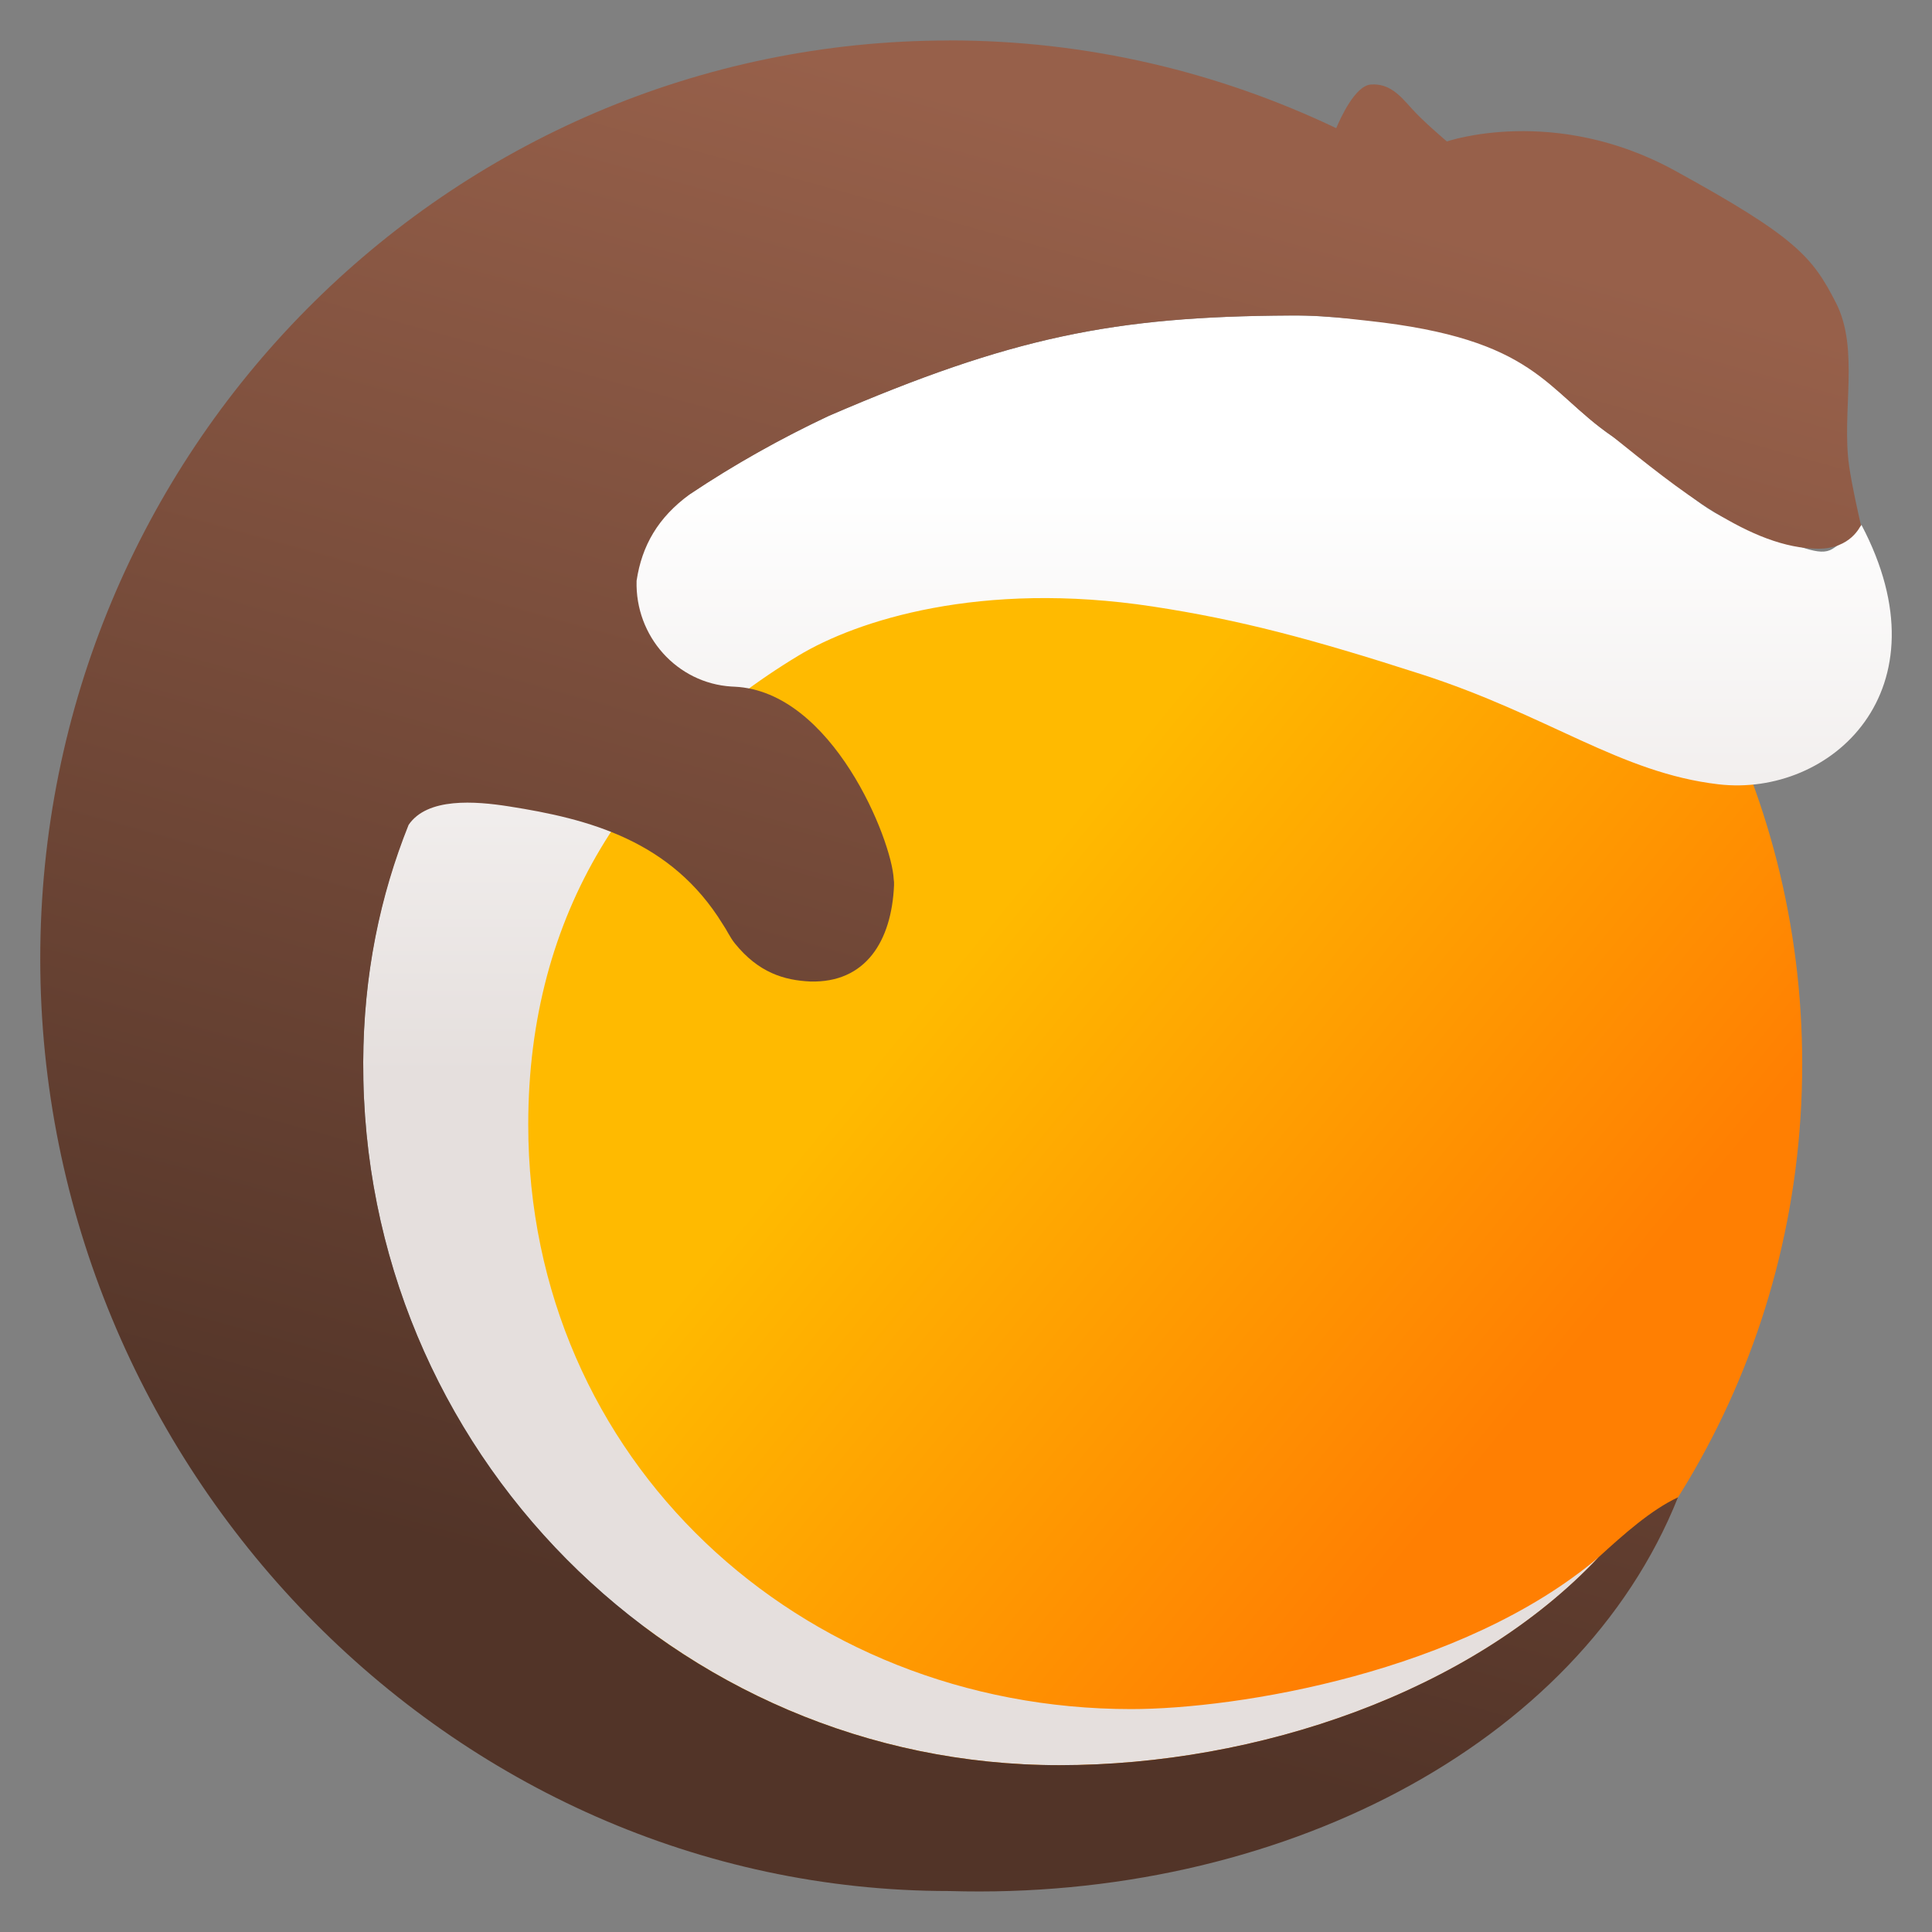
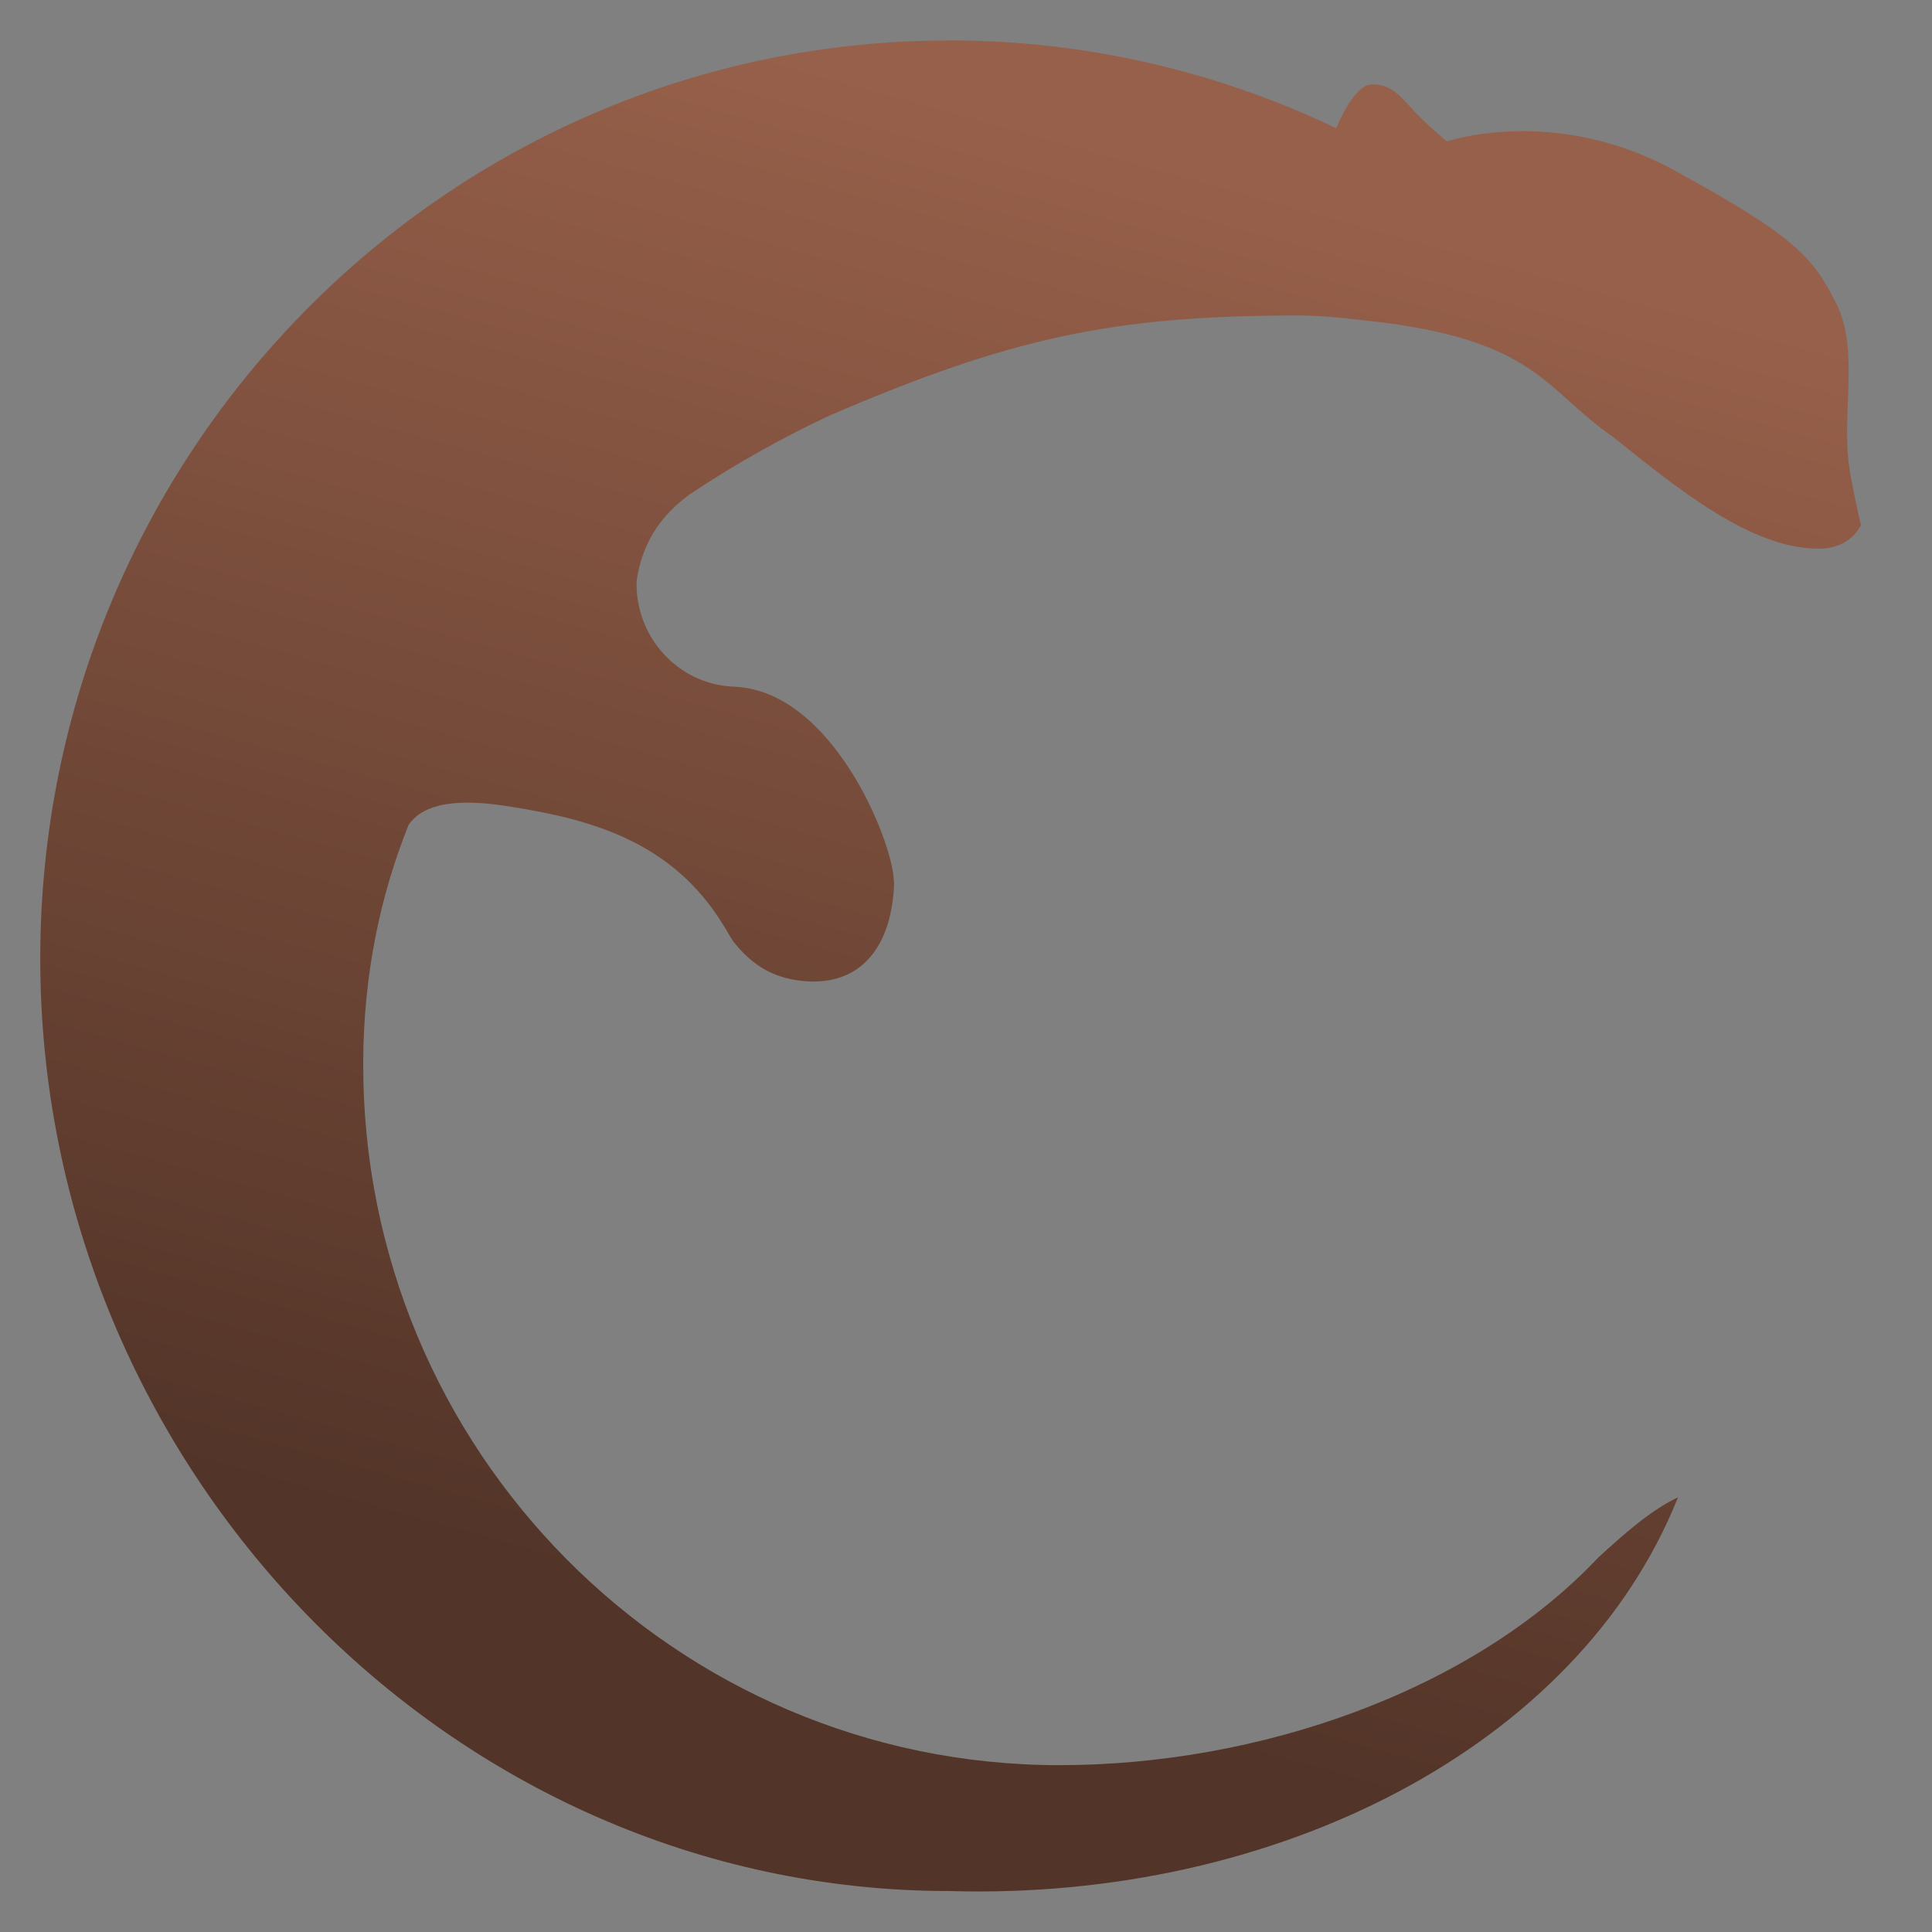
<svg xmlns="http://www.w3.org/2000/svg" height="48" viewBox="0 0 48 48" width="48">
  <rect x="0" y="0" width="48" height="48" fill="#808080" stroke="none" />
  <linearGradient id="a" gradientTransform="matrix(.219 0 0 .222 -56.31 52.784)" gradientUnits="userSpaceOnUse" x1="369.239" x2="369.239" y1="-117.549" y2="-183.117">
    <stop offset="0" stop-color="#e5dfdd" />
    <stop offset="1" stop-color="#fff" />
  </linearGradient>
  <linearGradient id="b" gradientUnits="userSpaceOnUse" x1="14.465" x2="24.666" y1="39.413" y2="2.649">
    <stop offset="0" stop-color="#523428" />
    <stop offset="1" stop-color="#97604a" />
  </linearGradient>
  <linearGradient id="c" gradientUnits="userSpaceOnUse" x1="23.618" x2="37.575" y1="24" y2="35.458">
    <stop offset="0" stop-color="#ffba00" />
    <stop offset="1" stop-color="#ff7f02" />
  </linearGradient>
-   <path d="m36.053 9.784-.049 1.759-12.955 1.03-9.763 6.404-2.313 10.705s1.573 6.919 2.915 8.321c1.342 1.402 4.117 5.425 7.541 6.126s6.34 1.494 9.116.793c2.776-.701 4.63-1.542 4.63-1.542l1.157-.561s-.285.252-.742.576c5.525-3.578 9.185-9.838 9.185-16.961 0-6.921-3.456-13.025-8.721-16.648z" fill="url(#c)" />
-   <path d="m32.054 7.839c-4.374.023-6.921.535-11.459 2.492-5.757 2.706-11.538 7.772-11.571 16.053-.038 9.65 7.745 17.472 17.298 17.472 4.936 0 10.252-1.822 13.403-5.172-3.391 2.869-8.98 3.777-11.619 3.778-8.243 0-14.982-6.195-14.982-14.523 0-5.262 2.553-9.138 6.713-11.65 1.45-.875 4.528-1.871 8.799-1.221 2.166.33 3.94.802 6.675 1.683 3.175 1.023 4.943 2.451 7.386 2.735 2.782.323 5.721-2.325 3.551-6.444 0 0-.393.397-.722.596s-.788-.064-2.103-.529c-1.315-.465-1.513-.999-3.355-2.261-1.841-1.262-1.841-2.656-7.233-2.988-.253-.016-.514-.023-.78-.02z" fill="url(#a)" />
  <path d="m23.584 1.006c-12.472 0-22.584 10.214-22.584 22.814 0 12.6 10.158 23.161 22.584 23.162 8.107.243 15.627-3.569 18.105-9.781-.664.309-1.346.915-1.977 1.492-3.152 3.343-8.46 5.162-13.391 5.162-9.552 0-17.335-7.821-17.297-17.471.009-2.183.425-4.137 1.127-5.889.465-.688 1.66-.591 2.49-.461 1.992.311 4.034.848 5.311 2.92.108.157.185.336.305.484.59.73 1.228.917 1.871.947 1.374.04 2.023-.996 2.084-2.389.002-.109-0-.057-.008-.152-.045-.97-1.52-4.669-3.951-4.783-.027-.001-.053-.002-.08-.004-1.349-.083-2.397-1.244-2.357-2.629.132-.878.537-1.573 1.316-2.143 1.124-.752 2.293-1.405 3.463-1.955 4.538-1.957 7.085-2.47 11.459-2.492.265-.003.527.004.779.02.433.027.779.072 1.146.111 4.205.455 4.393 1.716 6.086 2.877 1.624 1.302 3.438 2.786 5.114 2.786.805 0 1.038-.563 1.056-.581-.069-.303-.229-1.01-.295-1.48-.189-1.339.262-2.892-.324-4.043-.586-1.151-1.009-1.645-4.004-3.289s-5.664-.725-5.664-.725-.586-.493-.879-.822c-.293-.329-.554-.625-1.01-.592-.394.028-.755.837-.861 1.084-2.918-1.391-6.174-2.18-9.615-2.18z" fill="url(#b)" stroke-width="1" />
</svg>